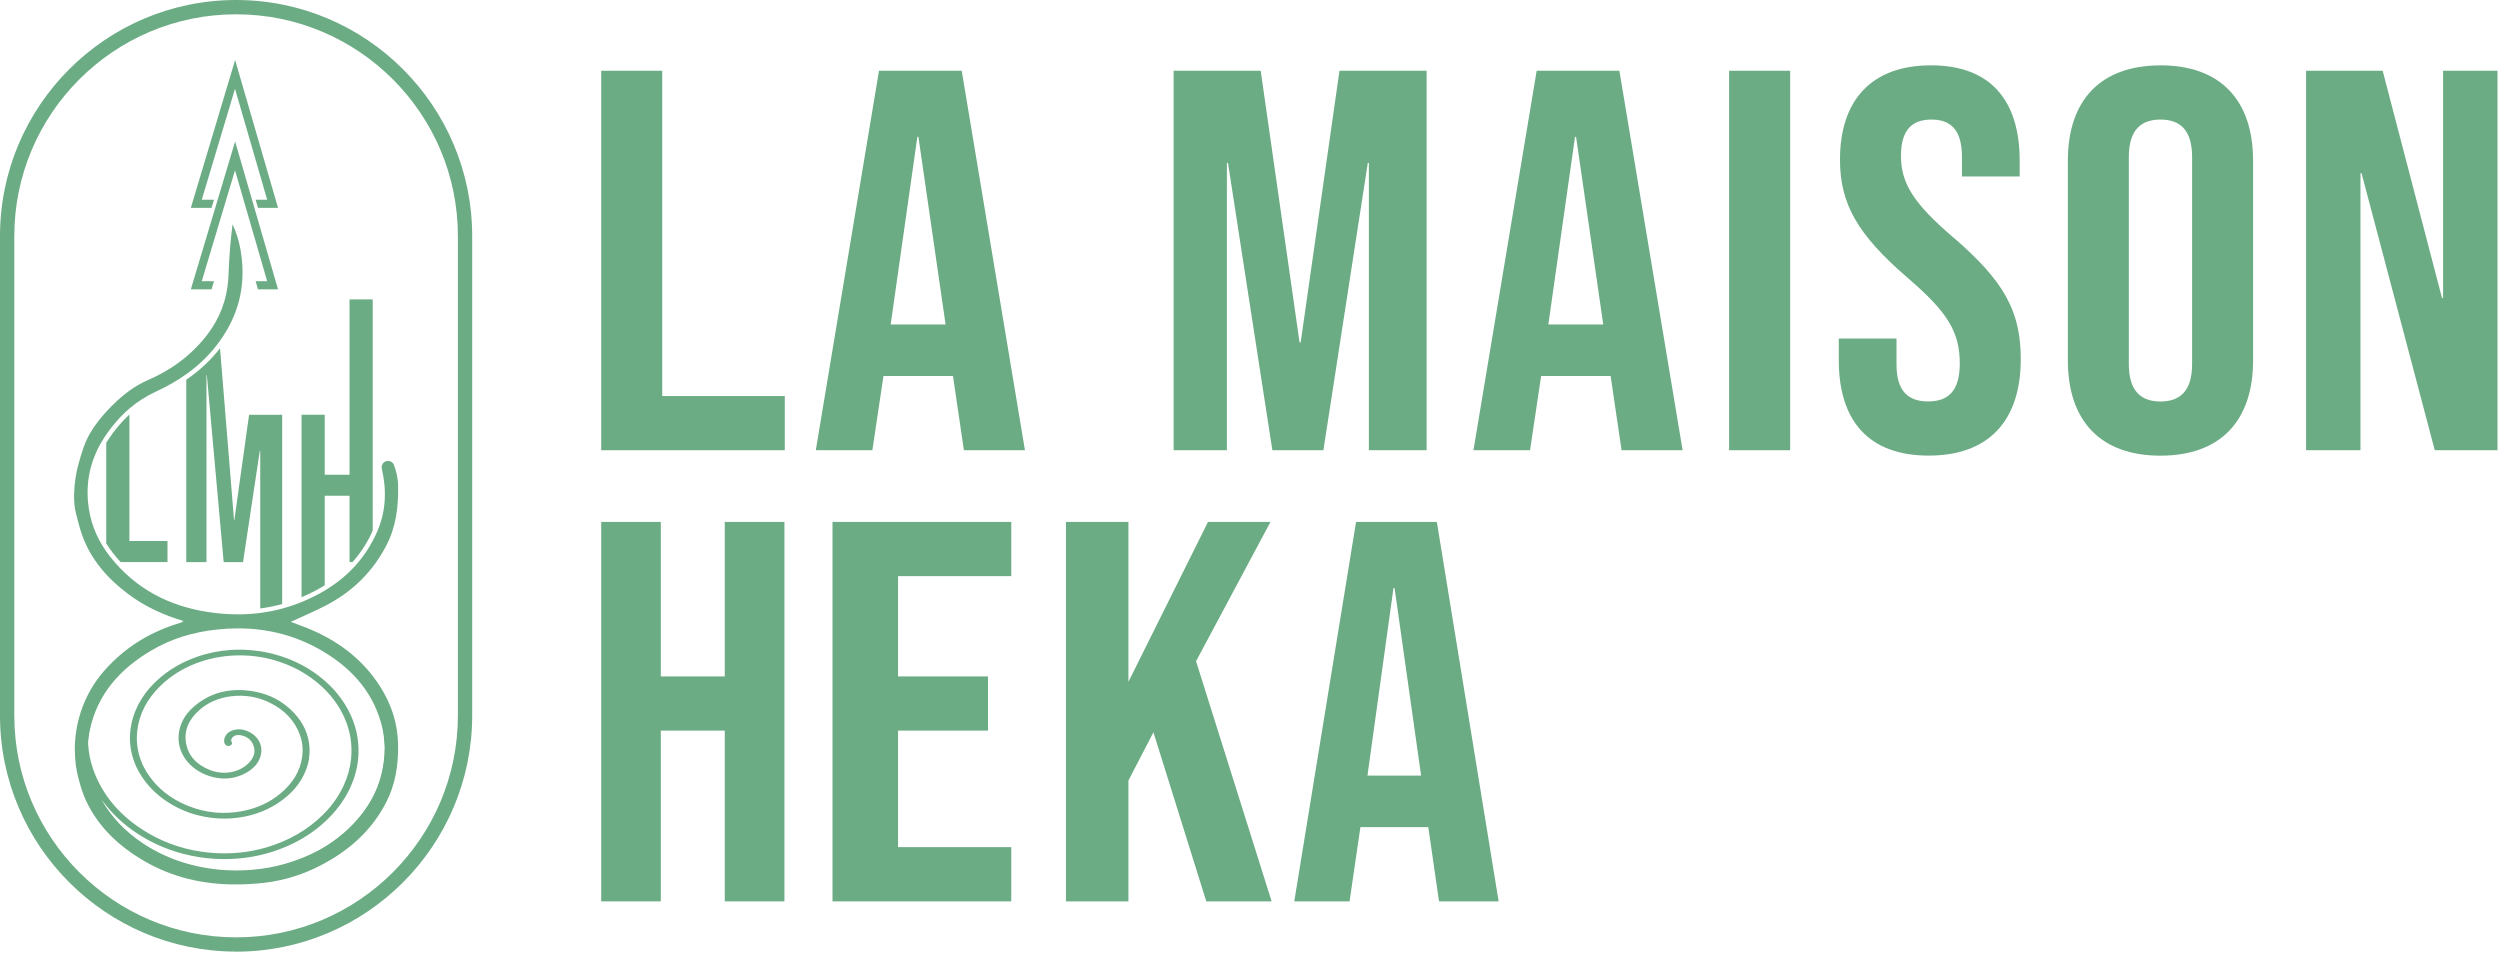
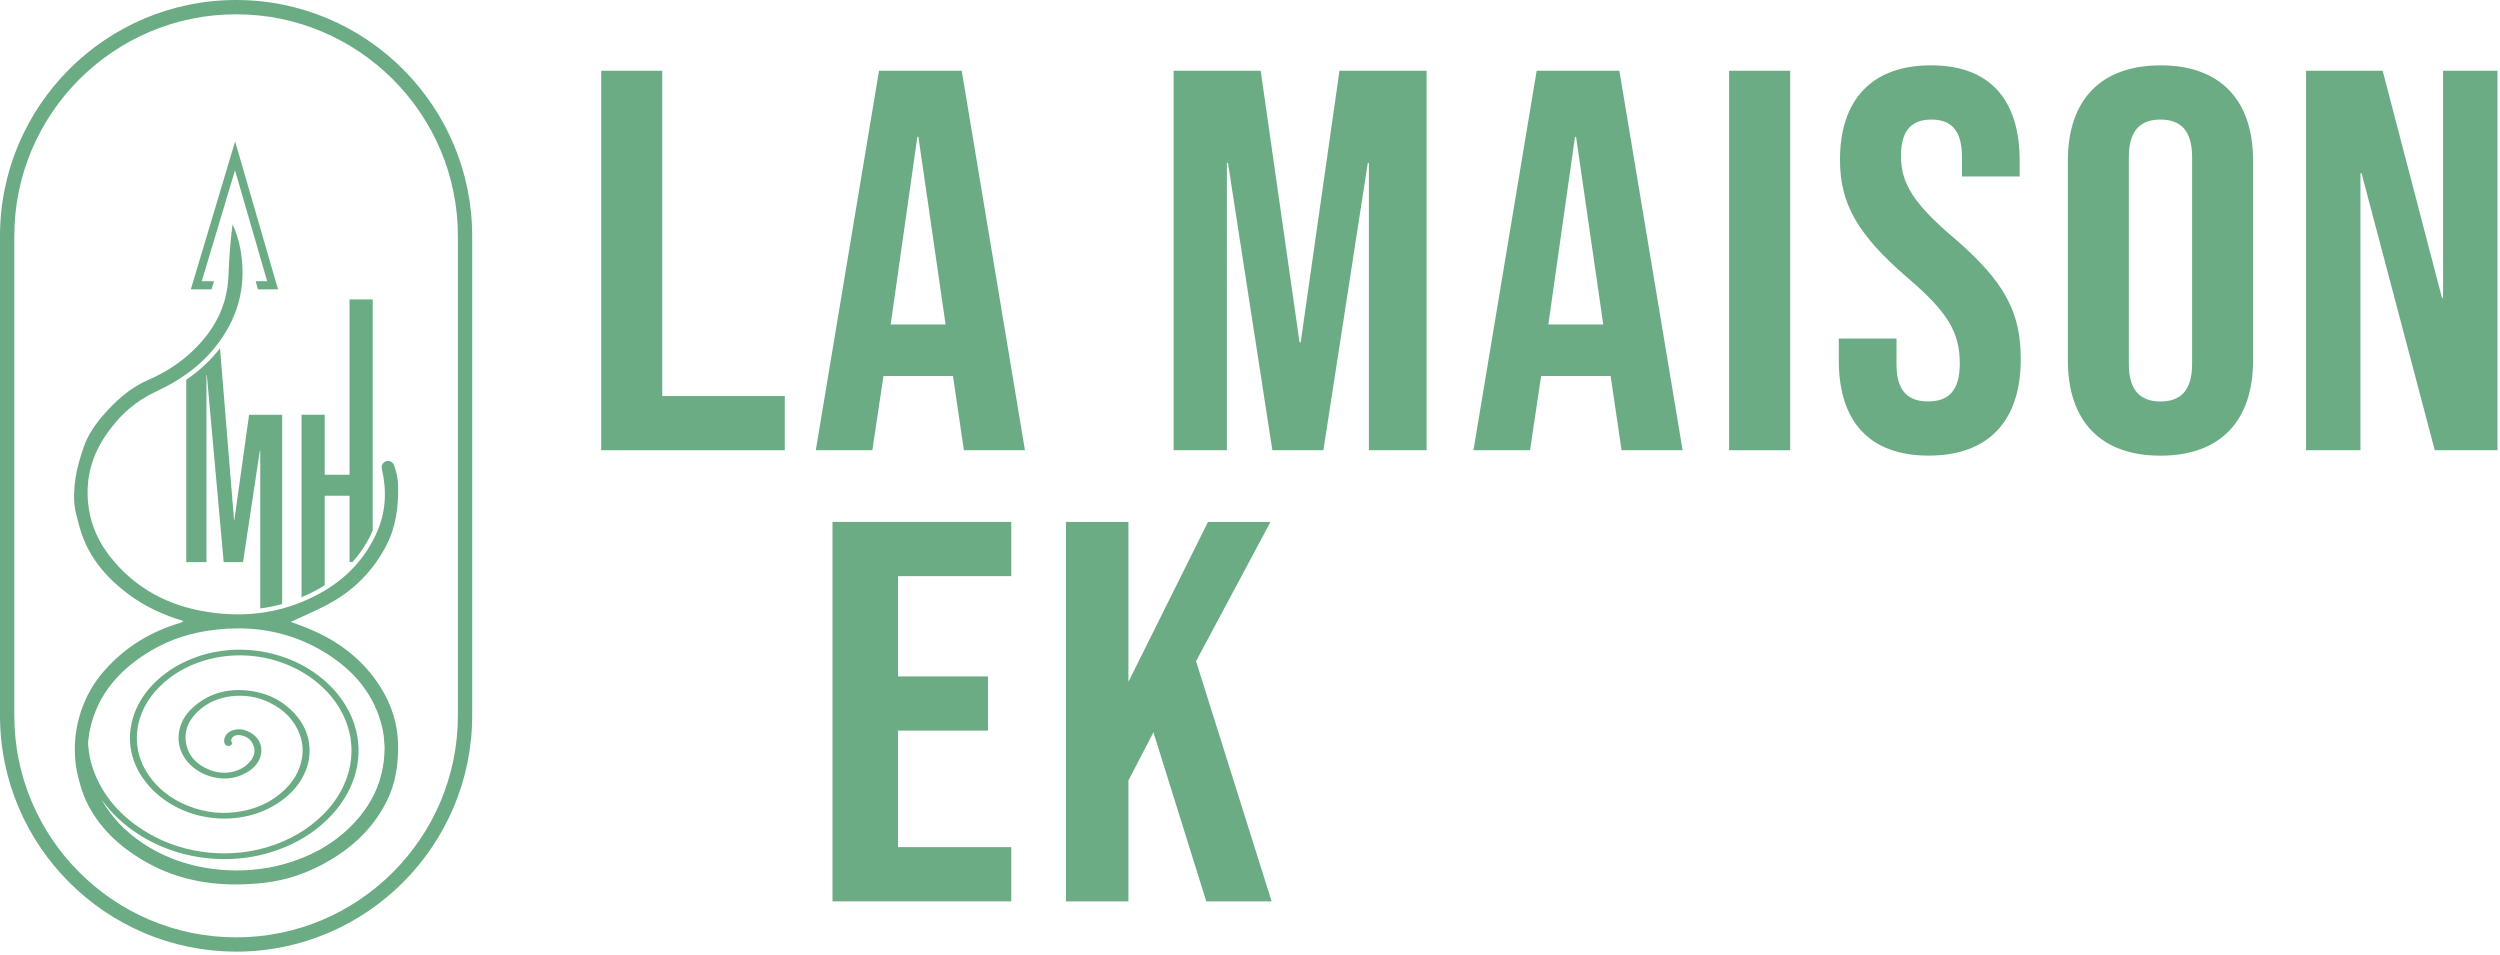
<svg xmlns="http://www.w3.org/2000/svg" width="437" height="167" viewBox="0 0 437 167" fill="none">
  <path d="M41.27 166.34C18.52 166.34 0 147.83 0 125.07V41.27C0 18.51 18.51 0 41.27 0C64.03 0 82.54 18.51 82.54 41.27V125.08C82.54 147.83 64.03 166.35 41.27 166.35V166.34ZM41.27 2.5C19.89 2.5 2.5 19.89 2.5 41.27V125.08C2.5 146.46 19.89 163.85 41.27 163.85C62.65 163.85 80.04 146.46 80.04 125.08V41.27C80.04 19.89 62.65 2.5 41.27 2.5Z" fill="#6BAC84" />
  <path d="M312.92 12.37H302.25V78.7H312.92V12.37Z" fill="#6BAC84" />
  <path d="M341.5 41.56C334.52 35.59 332.29 32.08 332.29 27.25C332.29 22.7 334.23 20.9 337.62 20.9C341.01 20.9 342.95 22.7 342.95 27.44V30.85H353.04V28.1C353.04 17.49 347.9 11.42 337.53 11.42C327.16 11.42 321.63 17.49 321.63 27.91C321.63 35.49 324.54 40.89 333.46 48.57C340.44 54.54 342.57 58.05 342.57 63.54C342.57 68.47 340.44 70.17 337.04 70.17C333.64 70.17 331.51 68.47 331.51 63.73V59.18H321.42V62.97C321.42 73.58 326.66 79.64 337.13 79.64C347.6 79.64 353.23 73.58 353.23 62.77C353.23 54.53 350.42 49.22 341.5 41.55V41.56Z" fill="#6BAC84" />
  <path d="M115.76 12.37H105.09V78.7H137.18V69.23H115.76V12.37Z" fill="#6BAC84" />
  <path d="M227.36 59.84H227.16L220.37 12.37H205.15V78.7H214.46V28.48H214.65L222.41 78.7H231.33L239.09 28.48H239.28V78.7H249.37V12.37H234.14L227.36 59.84Z" fill="#6BAC84" />
  <path d="M268.61 12.37L257.56 78.7H267.45L269.39 65.72H281.51V65.53L283.45 78.7H294.12L283.07 12.37H268.62H268.61ZM270.65 56.72L275.31 23.93H275.5L280.25 56.72H270.65Z" fill="#6BAC84" />
  <path d="M153.65 12.37L142.6 78.7H152.49L154.43 65.72H166.55V65.53L168.49 78.7H179.16L168.11 12.37H153.66H153.65ZM155.69 56.72L160.35 23.93H160.54L165.29 56.72H155.69Z" fill="#6BAC84" />
  <path d="M427.05 52.08H426.86L416.49 12.37H403.1V78.7H412.61V30.28H412.8L425.6 78.7H436.56V12.37H427.05V52.08Z" fill="#6BAC84" />
  <path d="M377.65 11.43C367.18 11.43 361.46 17.5 361.46 28.11V62.98C361.46 73.59 367.18 79.65 377.65 79.65C388.12 79.65 393.84 73.59 393.84 62.98V28.1C393.84 17.49 388.12 11.42 377.65 11.42V11.43ZM383.18 63.64C383.18 68.38 381.04 70.18 377.65 70.18C374.26 70.18 372.12 68.38 372.12 63.64V27.44C372.12 22.7 374.25 20.9 377.65 20.9C381.05 20.9 383.18 22.7 383.18 27.44V63.64Z" fill="#6BAC84" />
-   <path d="M251.16 91.23H237.04L226.24 157.56H235.9L237.8 144.58H249.64V144.39L251.54 157.56H261.96L251.16 91.23ZM239.03 135.58L243.58 102.79H243.77L248.41 135.58H239.03Z" fill="#6BAC84" />
  <path d="M145.52 157.56H176.77V148.08H156.98V127.71H172.7V118.24H156.98V100.71H176.77V91.23H145.52V157.56Z" fill="#6BAC84" />
  <path d="M222.08 91.23H211.16L197.25 119.18V91.23H186.33V157.56H197.25V136.43L201.62 128L210.86 157.56H222.28L209.07 115.58L222.08 91.23Z" fill="#6BAC84" />
-   <path d="M126.69 118.24H115.51V91.23H105.09V157.56H115.51V127.71H126.69V157.56H137.12V91.23H126.69V118.24Z" fill="#6BAC84" />
-   <path d="M37.07 36.03L37.32 35.21L37.41 34.91H35.27L41.08 15.52L46.7 34.91H44.68L44.77 35.21L45.01 36.03L45.09 36.33H48.6L41.1 10.49L33.36 36.33H36.98L37.07 36.03Z" fill="#6BAC84" />
  <path d="M37.07 50.27L37.32 49.45L37.41 49.15H35.27L41.08 29.77L46.7 49.15H44.68L44.77 49.45L45.01 50.27L45.09 50.57H48.6L41.1 24.73L33.36 50.57H36.98L37.07 50.27Z" fill="#6BAC84" />
  <path d="M68.45 129.36C68.04 124.49 65.93 120.18 62.09 116.45C58.64 113.11 54.34 110.82 49.25 109.54C47.63 109.13 45.97 108.85 44.28 108.71C43.7 108.66 43.12 108.64 42.55 108.6C42.49 108.6 42.43 108.58 42.36 108.57H40.32C40 108.59 39.67 108.61 39.35 108.63C34.4 108.94 29.88 110.24 25.8 112.56C21.76 114.86 18.71 117.86 16.63 121.53C15.53 123.49 14.8 125.54 14.44 127.67C14.33 128.34 14.28 129.02 14.21 129.7C14.21 129.77 14.19 129.84 14.18 129.91V131.8C14.22 132.19 14.26 132.58 14.3 132.96C14.51 134.94 15.04 136.86 15.9 138.72C17.82 142.87 20.96 146.26 25.33 148.87C28.37 150.69 31.74 151.93 35.41 152.61C38.02 153.09 40.66 153.26 43.33 153.09C48.99 152.73 54.06 151.11 58.48 148.17C63.26 144.99 66.36 140.91 67.8 135.99C68.44 133.81 68.65 131.59 68.46 129.35L68.45 129.36ZM67.26 131.99C67.07 135.08 66.13 138.01 64.36 140.75C61.11 145.75 56.21 149.17 49.71 151.03C47.86 151.56 45.95 151.89 43.99 152.05C42.1 152.21 40.22 152.2 38.34 152.02C33.28 151.53 28.77 149.96 24.82 147.31C21.82 145.3 19.51 142.83 17.84 139.96C17.83 139.93 17.81 139.91 17.8 139.88C17.8 139.88 17.8 139.88 17.81 139.87C18.09 140.22 18.37 140.58 18.65 140.93C20.35 143 22.43 144.78 24.89 146.26C27.92 148.08 31.27 149.29 34.96 149.85C36.74 150.12 38.54 150.22 40.34 150.15C43.74 150.02 46.95 149.3 49.97 148.01C52.58 146.9 54.86 145.44 56.81 143.63C58.66 141.92 60.11 140 61.13 137.87C61.74 136.59 62.18 135.27 62.43 133.91C62.61 132.89 62.7 131.87 62.67 130.85C62.6 128.16 61.83 125.62 60.36 123.22C59.13 121.21 57.49 119.45 55.45 117.94C53.56 116.54 51.44 115.45 49.07 114.69C47.56 114.2 46 113.87 44.39 113.7C43.06 113.56 41.73 113.52 40.39 113.61C38.37 113.74 36.42 114.12 34.55 114.77C31.79 115.72 29.42 117.12 27.44 118.95C25.93 120.35 24.76 121.91 23.94 123.65C23.4 124.8 23.04 125.98 22.85 127.21C22.72 128.06 22.69 128.91 22.74 129.75C22.86 131.71 23.45 133.57 24.52 135.32C25.71 137.29 27.36 138.95 29.48 140.3C31.63 141.67 34.04 142.56 36.73 142.92C37.96 143.09 39.2 143.13 40.45 143.05C43.53 142.83 46.27 141.92 48.67 140.33C51 138.78 52.65 136.83 53.53 134.47C54 133.23 54.18 131.95 54.1 130.65C53.96 128.43 53.08 126.43 51.44 124.67C49.63 122.72 47.3 121.37 44.37 120.86C40.12 120.12 36.49 121.1 33.59 123.79C32.33 124.96 31.57 126.35 31.3 127.9C30.71 131.28 32.93 134.39 36.4 135.59C38.7 136.38 40.95 136.25 43.04 135.08C44.42 134.31 45.34 133.24 45.62 131.86C45.97 130.13 45.01 128.46 43.07 127.73C42.09 127.36 41.11 127.39 40.18 127.88C39.46 128.26 39.01 129.21 39.23 129.87C39.27 130 39.35 130.12 39.46 130.22C39.82 130.57 40.52 130.38 40.55 129.92V129.85C40.56 129.74 40.51 129.64 40.42 129.56C40.38 129.52 40.39 129.46 40.4 129.38C40.55 128.66 41.28 128.39 42 128.51C43.22 128.71 43.97 129.37 44.31 130.32C44.74 131.49 44.33 132.53 43.41 133.44C41.75 135.08 39.02 135.54 36.62 134.57C34.29 133.63 32.91 132.05 32.53 129.94C32.12 127.69 33 125.76 34.85 124.12C36.35 122.79 38.21 121.98 40.4 121.71C42.8 121.42 45.06 121.8 47.14 122.82C49.8 124.13 51.55 126.03 52.43 128.47C52.89 129.73 53 131.03 52.81 132.34C52.46 134.83 51.15 136.93 49.03 138.7C47.15 140.27 44.89 141.31 42.27 141.8C39.08 142.39 36 142.09 33.06 140.94C29.57 139.58 27.04 137.4 25.39 134.54C24.77 133.47 24.36 132.34 24.13 131.17C23.91 130.08 23.86 128.97 23.98 127.86C24.29 124.87 25.66 122.24 27.99 119.94C30.02 117.93 32.54 116.46 35.51 115.52C36.85 115.1 38.24 114.82 39.67 114.67C40.75 114.56 41.83 114.53 42.91 114.58C45.1 114.68 47.21 115.09 49.22 115.81C51.73 116.7 53.91 117.97 55.79 119.6C57.75 121.29 59.22 123.24 60.2 125.44C60.72 126.6 61.07 127.79 61.27 129.02C61.46 130.22 61.49 131.42 61.37 132.63C61.21 134.23 60.78 135.77 60.09 137.27C59.24 139.12 58.05 140.82 56.52 142.35C53.83 145.04 50.5 146.97 46.52 148.14C45.04 148.57 43.52 148.87 41.96 149.03C40.2 149.21 38.44 149.21 36.67 149.05C32.74 148.68 29.17 147.54 25.95 145.66C21.14 142.85 17.91 139.1 16.27 134.43C15.78 133.02 15.5 131.58 15.41 130.12C15.36 129.37 15.48 128.62 15.6 127.88C15.89 126.15 16.43 124.47 17.24 122.85C18.83 119.65 21.23 116.92 24.43 114.68C27.59 112.47 31.2 110.97 35.23 110.17C36.7 109.88 38.18 109.7 39.69 109.62C41.3 109.54 42.91 109.57 44.52 109.74C49.1 110.22 53.26 111.58 56.97 113.87C60.54 116.07 63.23 118.86 65.06 122.21C65.99 123.91 66.61 125.69 66.97 127.54C67.26 129.02 67.34 130.51 67.25 132L67.26 131.99Z" fill="#6BAC84" />
-   <path d="M18.82 77.01C18.73 77.15 18.65 77.28 18.57 77.42V94.97C18.92 95.55 19.31 96.11 19.73 96.65C20.16 97.21 20.61 97.74 21.08 98.25H29.28V94.57H22.62V72.46C21.22 73.74 19.95 75.26 18.83 77L18.82 77.01Z" fill="#6BAC84" />
  <path d="M40.91 90.93L38.46 60.88C36.84 62.96 34.88 64.79 32.56 66.38V98.26H36.09V65.59H36.16L39.1 98.26H42.48L45.42 78.76H45.49V106.36C46.79 106.19 48.07 105.93 49.32 105.58V72.51H43.54L40.96 90.94H40.89L40.91 90.93Z" fill="#6BAC84" />
  <path d="M56.76 86.66H61.1V98.25H61.62C63.06 96.63 64.25 94.79 65.15 92.76V52.34H61.1V82.98H56.76V72.49H52.71V104.39C54.16 103.78 55.52 103.08 56.76 102.31V86.66Z" fill="#6BAC84" />
  <path d="M66.52 120.13C63.62 115.49 59.48 112.28 54.5 110.12C53.24 109.57 51.94 109.13 50.83 108.7C51.45 108.41 52.08 108.12 52.72 107.84C54.07 107.23 55.44 106.62 56.77 105.94C57.11 105.76 57.45 105.58 57.79 105.39C61.98 103.04 65.25 99.71 67.49 95.43C69.24 92.1 69.67 88.54 69.59 84.82C69.56 83.55 69.27 82.41 68.87 81.3C68.7 80.83 68.26 80.57 67.82 80.57C67.5 80.57 67.19 80.7 66.96 80.98C66.73 81.26 66.67 81.63 66.75 81.97C67.62 85.72 67.47 89.45 65.9 93C65.67 93.53 65.42 94.04 65.15 94.54C64.43 95.9 63.59 97.13 62.65 98.26C60.99 100.25 59.01 101.89 56.76 103.23C55.49 103.99 54.14 104.66 52.71 105.24C52.55 105.3 52.4 105.37 52.24 105.43C51.28 105.8 50.31 106.12 49.34 106.38C48.08 106.72 46.8 106.97 45.51 107.14C44.22 107.31 42.92 107.39 41.6 107.39C40.28 107.39 39.01 107.31 37.7 107.16C30.65 106.35 24.64 103.59 20.03 98.25C19.72 97.89 19.41 97.51 19.11 97.13C18.92 96.88 18.74 96.63 18.56 96.38C16.74 93.79 15.66 90.89 15.38 87.71C15.03 83.7 15.99 79.96 18.16 76.58C18.29 76.38 18.42 76.18 18.56 75.98C19.73 74.27 21.07 72.73 22.61 71.42C23.99 70.24 25.53 69.25 27.23 68.46C29.13 67.59 30.91 66.59 32.55 65.42C34.77 63.84 36.73 61.96 38.36 59.7C38.83 59.04 39.28 58.35 39.7 57.63C42.25 53.19 42.92 48.46 42.01 43.48C41.73 41.95 41.27 40.52 40.65 39.21C40.27 42.11 40.05 45.18 39.94 48.11C39.92 48.77 39.86 49.45 39.76 50.14C39.27 53.71 37.76 56.72 35.57 59.33C34.79 60.26 33.93 61.13 32.99 61.97C32.85 62.1 32.7 62.22 32.56 62.34C30.54 64.05 28.27 65.39 25.83 66.45C24.68 66.95 23.61 67.58 22.62 68.29C21.14 69.35 19.81 70.62 18.57 71.98C18.48 72.08 18.38 72.18 18.29 72.29C16.75 74.02 15.41 75.92 14.64 78.12C14.32 79.02 14.05 79.94 13.79 80.86C13.28 82.64 13 84.48 12.95 86.34C12.95 86.37 12.95 86.41 12.95 86.44C12.92 87.59 13.02 88.75 13.31 89.86C13.63 91.09 13.93 92.33 14.35 93.52C15.9 97.86 18.82 101.16 22.46 103.88C25.33 106.02 28.53 107.49 32.08 108.56C31.85 108.7 31.72 108.82 31.57 108.86C26.37 110.38 21.89 113.1 18.3 117.16C18.21 117.26 18.13 117.36 18.04 117.46C14.91 121.11 13.19 125.76 13.08 130.56V131.08C13.08 132.83 13.31 134.58 13.77 136.27C14.11 137.52 14.48 138.76 15.02 139.92C17.18 144.55 20.76 147.9 25.15 150.47C30.21 153.43 35.6 154.6 41.19 154.6C42.77 154.6 44.37 154.51 45.97 154.34C50.21 153.89 54.19 152.47 57.86 150.26C61.98 147.79 65.3 144.55 67.51 140.23C69.12 137.1 69.63 133.79 69.59 130.28C69.54 126.56 68.46 123.22 66.53 120.14L66.52 120.13ZM60.13 145.58C57.57 147.84 54.65 149.48 51.46 150.59C48.73 151.53 45.9 152.1 42.98 152.22C42.46 152.24 41.94 152.25 41.42 152.25C38.11 152.25 34.86 151.81 31.69 150.78C28.5 149.73 25.57 148.18 22.97 146.03C20.44 143.94 18.38 141.47 16.99 138.47C15.4 135.03 14.9 131.43 15.67 127.73C17 121.35 20.96 116.95 26.42 113.72C29.95 111.63 33.79 110.49 37.86 110.05C39.12 109.91 40.36 109.84 41.59 109.84C46.94 109.84 52.02 111.15 56.73 114.02C61.84 117.13 65.53 121.43 66.88 127.42C67.15 128.62 67.17 129.88 67.25 130.62C67.18 137.09 64.5 141.74 60.14 145.59L60.13 145.58Z" fill="#6BAC84" />
</svg>